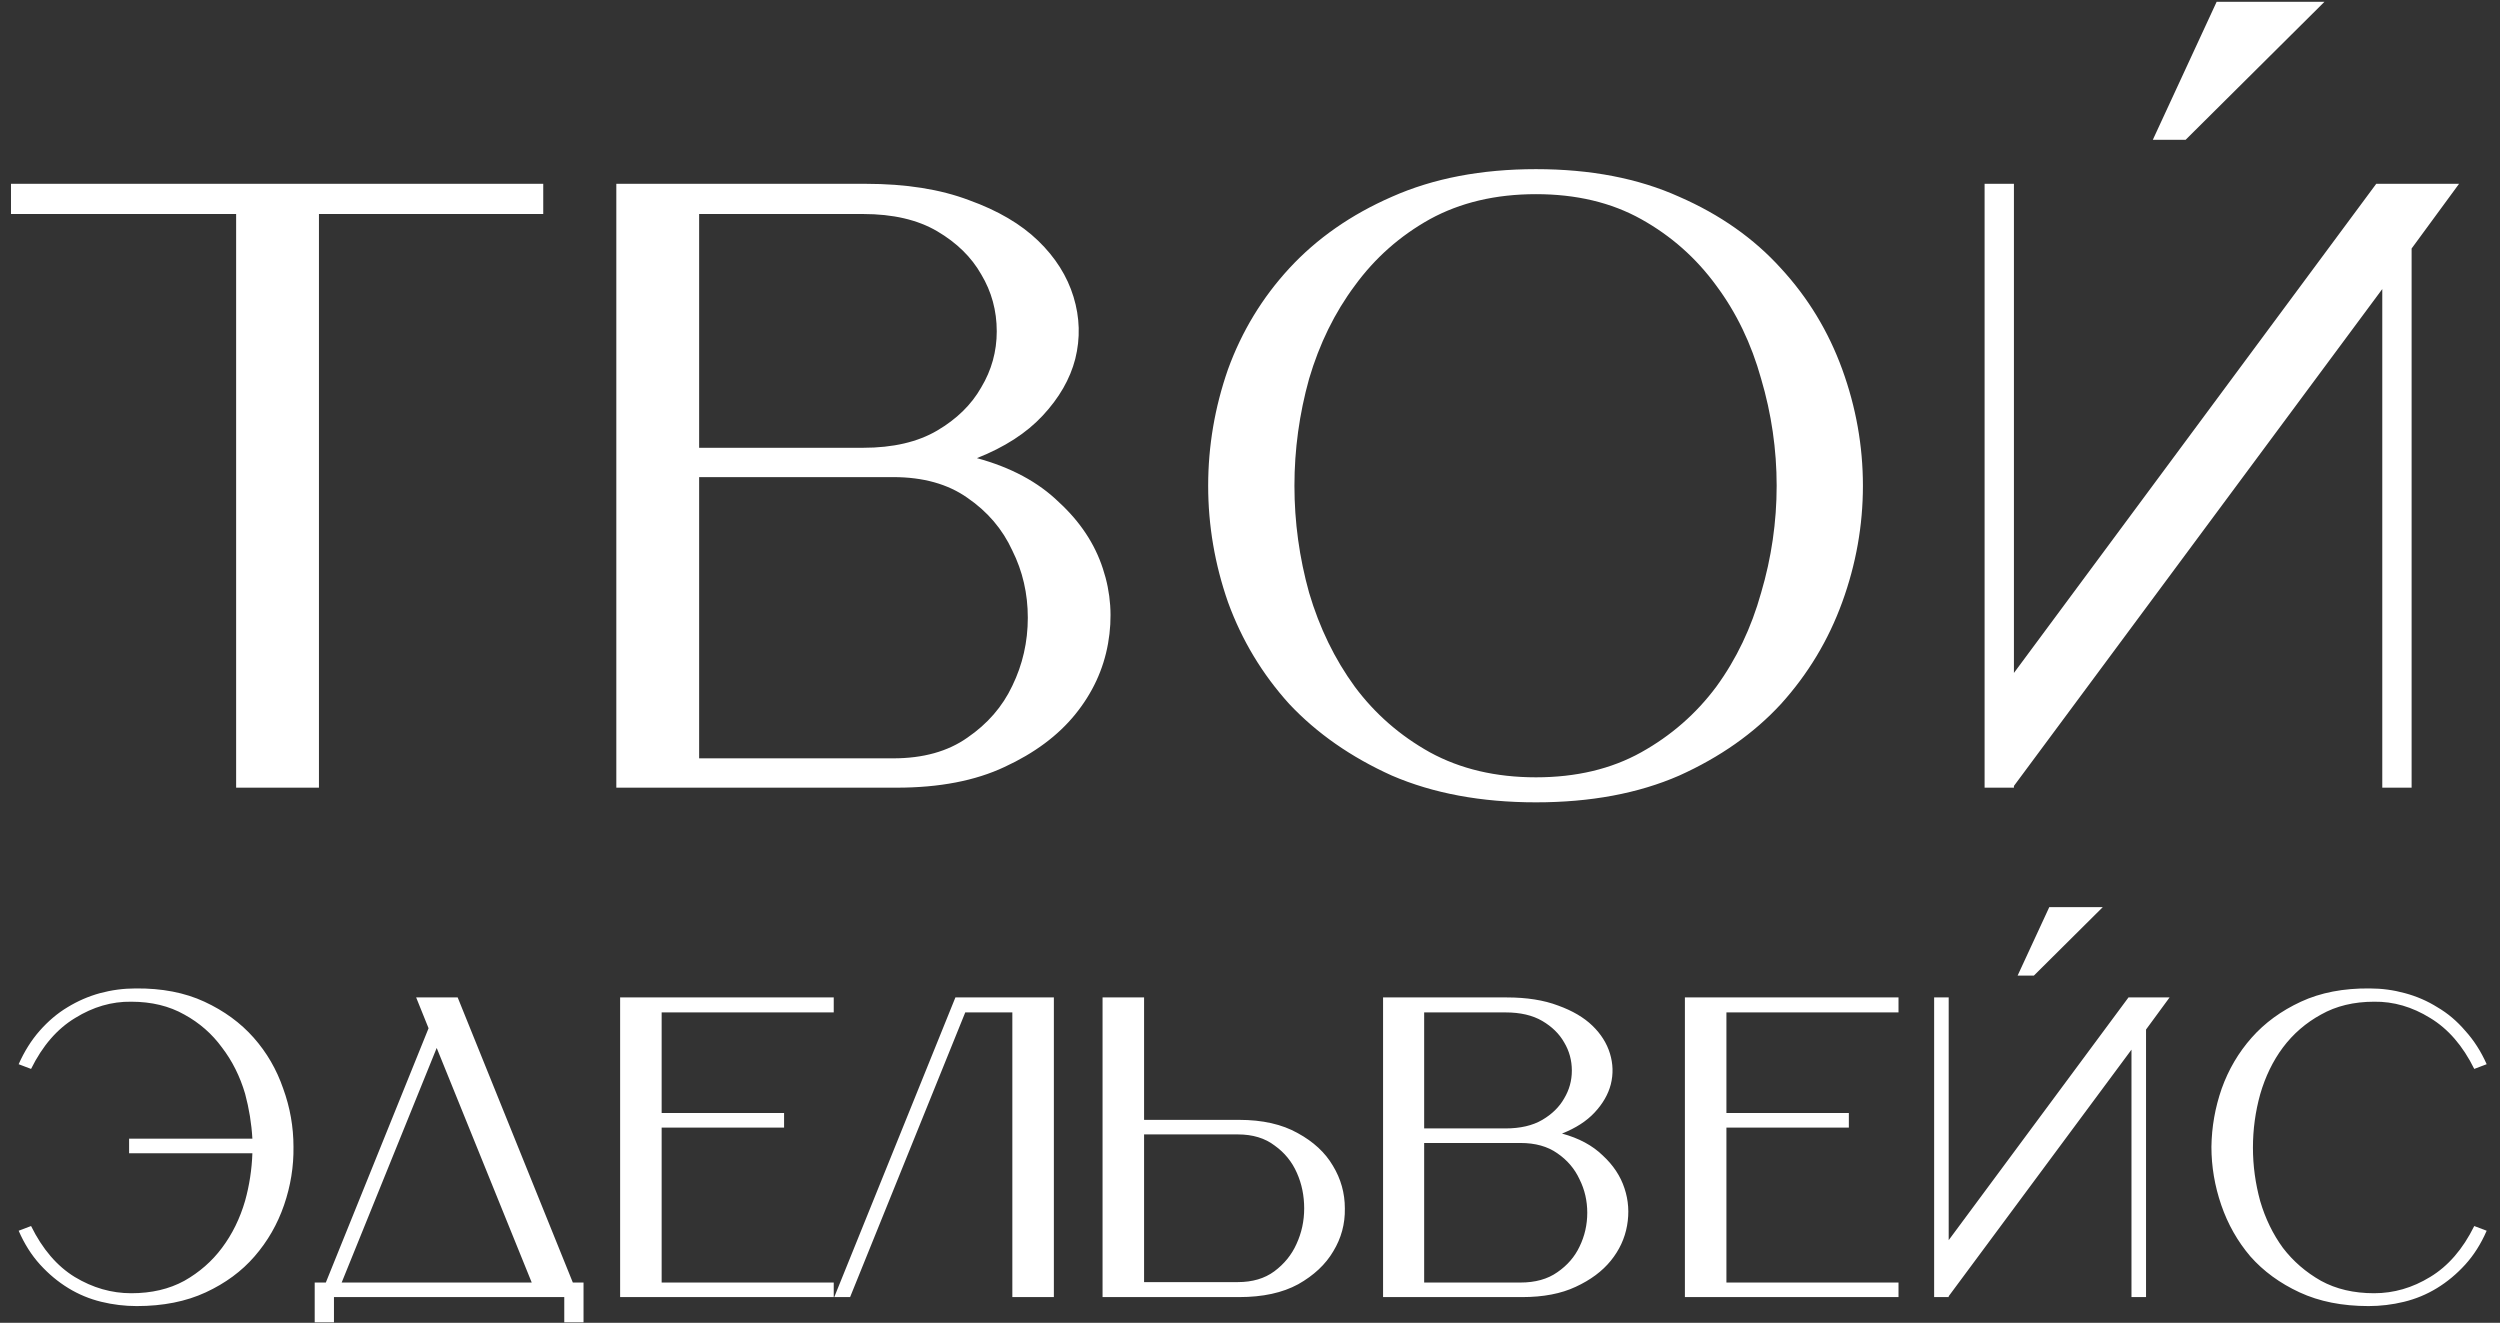
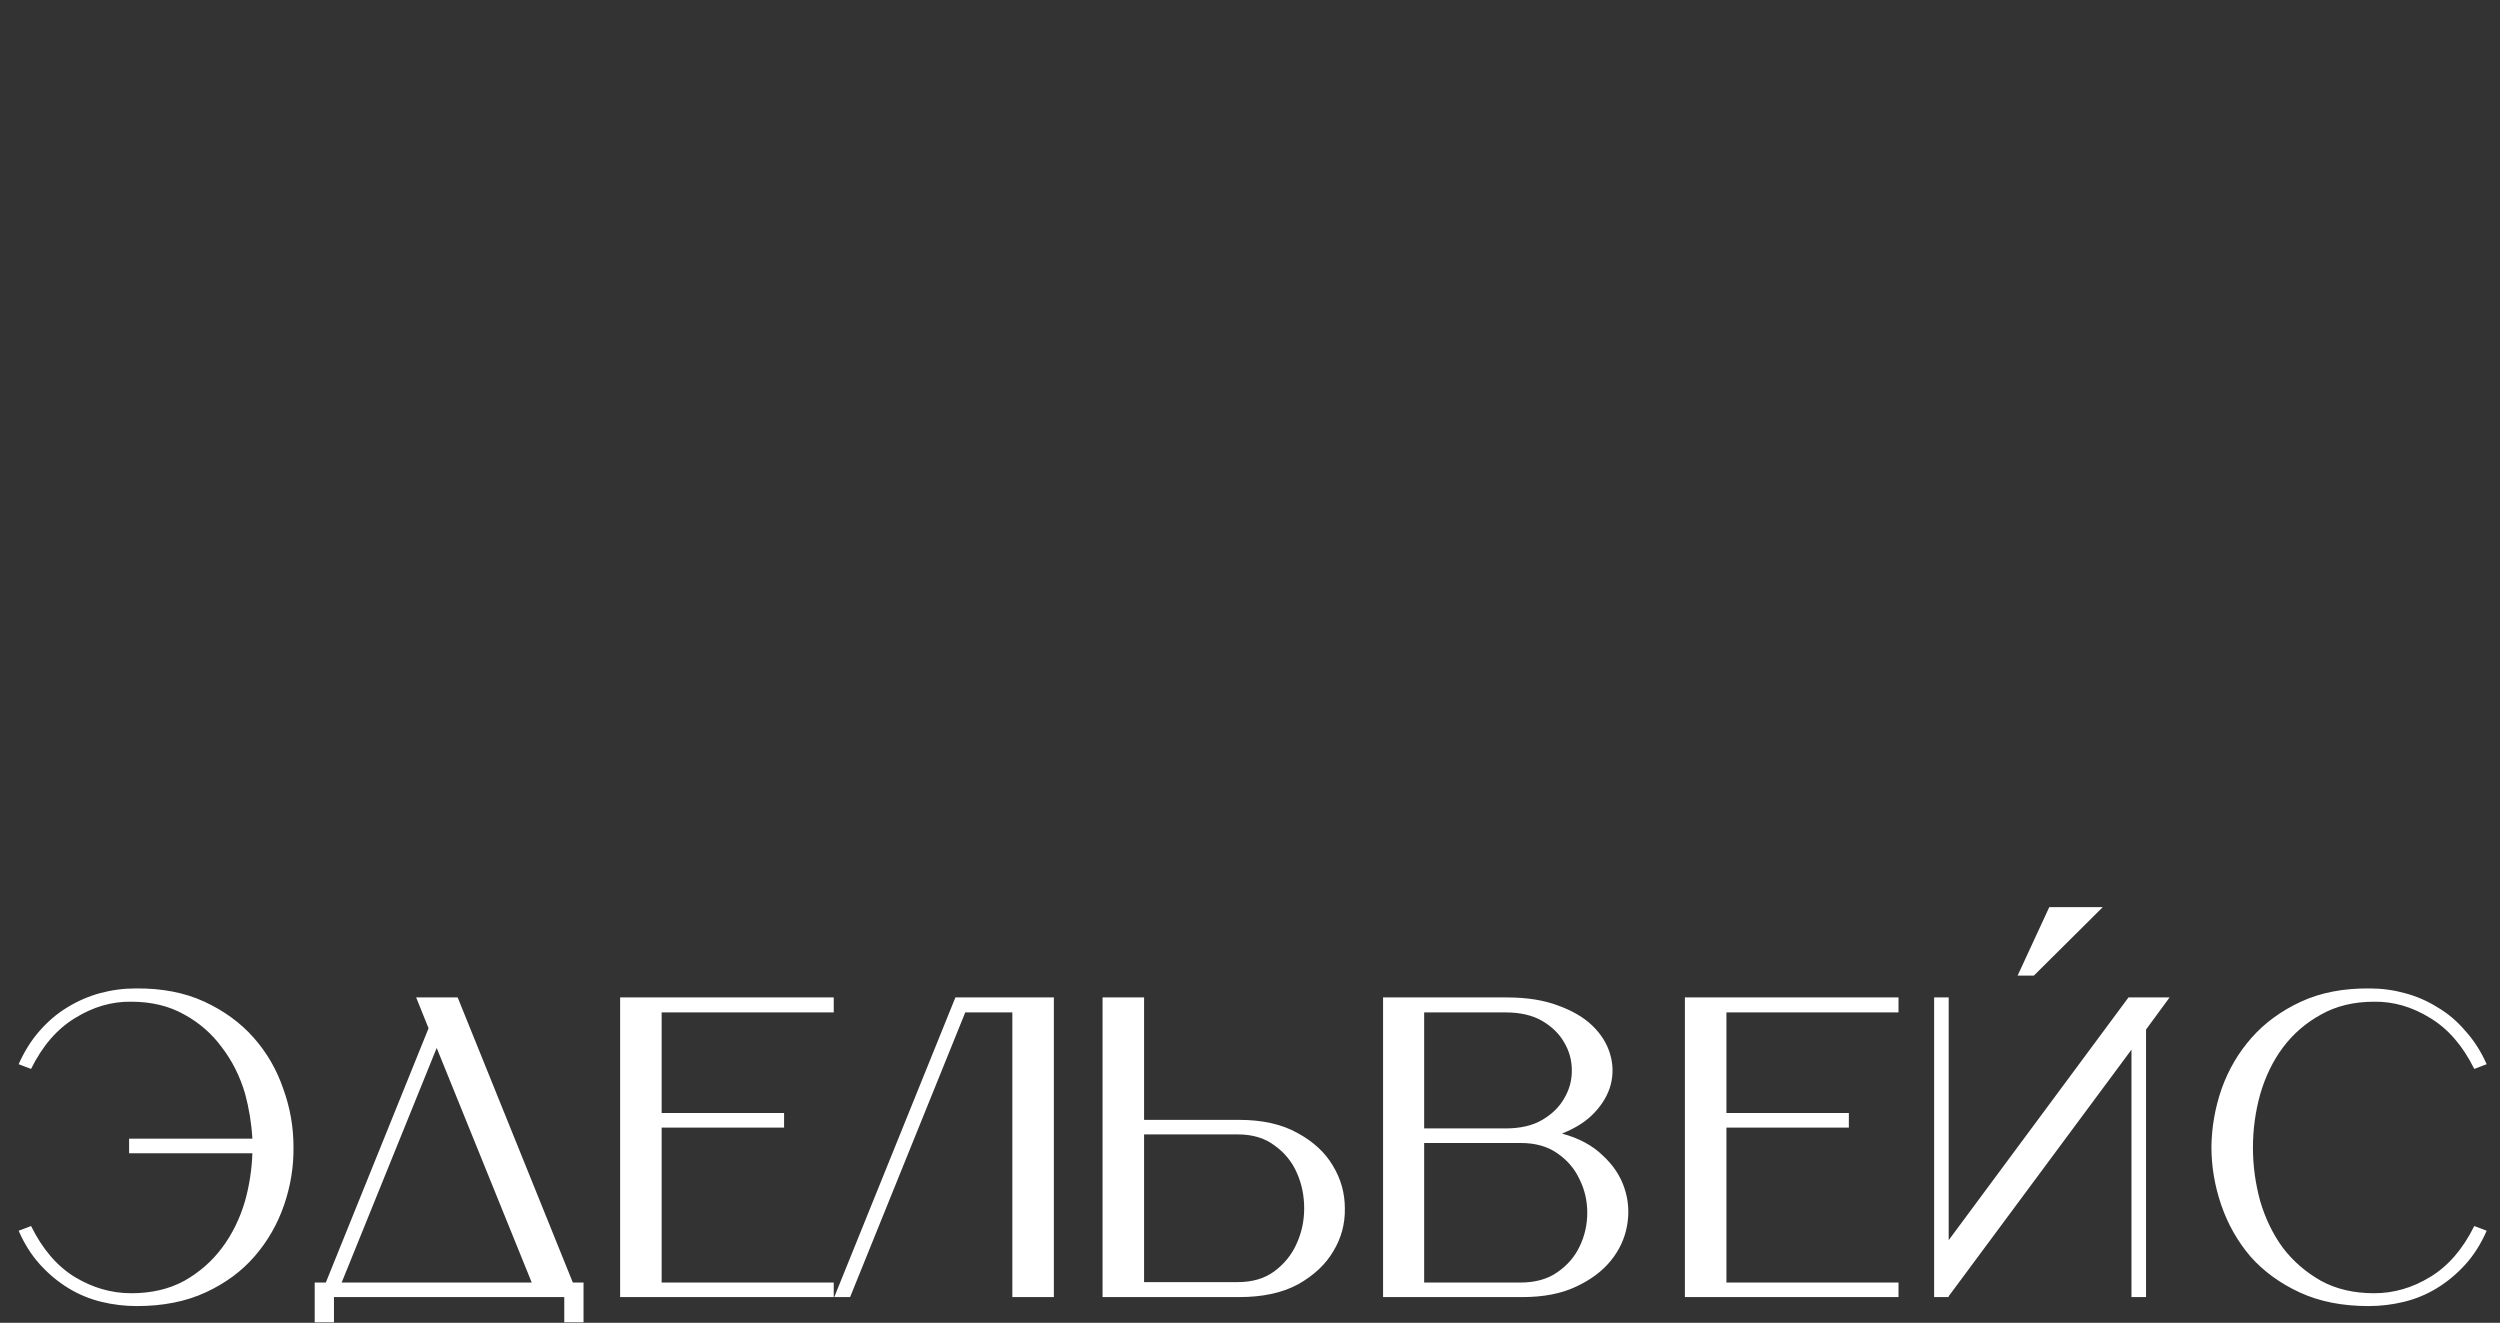
<svg xmlns="http://www.w3.org/2000/svg" width="584" height="309" viewBox="0 0 584 309" fill="none">
  <rect x="0" y="0" width="584" height="309" fill="#333333" stroke="none" />
-   <path d="M2.566 49.992V42.939H126.901V49.992H74.507V184H55.161V49.992H2.566ZM143.973 42.939H202.211C211.615 42.939 219.675 44.215 226.393 46.768C233.11 49.186 238.484 52.343 242.514 56.239C246.544 60.135 249.298 64.501 250.776 69.338C252.254 74.174 252.388 79.01 251.179 83.847C249.97 88.549 247.417 92.982 243.521 97.147C239.76 101.177 234.655 104.469 228.206 107.021C236.132 109.171 242.514 112.596 247.35 117.298C252.321 121.866 255.747 127.038 257.627 132.815C259.508 138.458 259.911 144.301 258.837 150.347C257.762 156.392 255.209 161.9 251.179 166.871C247.149 171.842 241.641 175.939 234.655 179.164C227.803 182.388 219.407 184 209.465 184H143.973V42.939ZM208.659 177.148C215.645 177.148 221.422 175.536 225.99 172.312C230.692 169.088 234.185 165.058 236.468 160.221C238.887 155.25 240.096 149.944 240.096 144.301C240.096 138.659 238.887 133.42 236.468 128.583C234.185 123.613 230.692 119.515 225.99 116.291C221.422 113.067 215.645 111.454 208.659 111.454H163.318V177.148H208.659ZM201.606 104.603C208.592 104.603 214.369 103.259 218.937 100.573C223.504 97.886 226.93 94.527 229.214 90.497C231.632 86.466 232.841 82.1 232.841 77.398C232.841 72.562 231.632 68.129 229.214 64.098C226.93 60.068 223.504 56.709 218.937 54.023C214.369 51.336 208.592 49.992 201.606 49.992H163.318V104.603H201.606ZM358.804 39.513C371.567 39.513 382.717 41.663 392.256 45.962C401.794 50.127 409.72 55.702 416.034 62.688C422.348 69.539 427.118 77.398 430.342 86.265C433.566 95.132 435.178 104.2 435.178 113.47C435.178 122.739 433.566 131.808 430.342 140.674C427.118 149.541 422.348 157.467 416.034 164.453C409.72 171.305 401.794 176.88 392.256 181.179C382.717 185.343 371.567 187.426 358.804 187.426C346.041 187.426 334.824 185.343 325.151 181.179C315.612 176.88 307.619 171.305 301.171 164.453C294.856 157.467 290.087 149.541 286.863 140.674C283.773 131.808 282.228 122.739 282.228 113.47C282.228 104.2 283.773 95.132 286.863 86.265C290.087 77.398 294.856 69.539 301.171 62.688C307.619 55.702 315.612 50.127 325.151 45.962C334.824 41.663 346.041 39.513 358.804 39.513ZM358.804 45.357C349.4 45.357 341.138 47.305 334.018 51.201C327.032 55.097 321.188 60.27 316.486 66.718C311.784 73.032 308.224 80.287 305.805 88.482C303.522 96.677 302.38 105.006 302.38 113.47C302.38 121.933 303.522 130.263 305.805 138.458C308.224 146.652 311.784 153.974 316.486 160.423C321.188 166.737 327.032 171.842 334.018 175.738C341.138 179.634 349.4 181.582 358.804 181.582C368.208 181.582 376.403 179.634 383.389 175.738C390.375 171.842 396.219 166.737 400.921 160.423C405.623 153.974 409.116 146.652 411.399 138.458C413.818 130.263 415.027 121.933 415.027 113.47C415.027 105.006 413.818 96.677 411.399 88.482C409.116 80.287 405.623 73.032 400.921 66.718C396.219 60.27 390.375 55.097 383.389 51.201C376.403 47.305 368.208 45.357 358.804 45.357ZM555.089 42.939H574.435L563.352 58.053V184H556.5V67.524L470.453 183.597V184H463.601V42.939H470.453V157.198L555.089 42.939ZM517.809 0.419H542.998L510.554 32.662H502.897L517.809 0.419Z" fill="white" />
  <path d="M58.957 266C58.757 262.467 58.19 258.967 57.257 255.5C56.057 251.433 54.257 247.833 51.857 244.7C49.523 241.5 46.59 238.933 43.057 237C39.523 235 35.39 234 30.657 234C26.123 233.933 21.757 235.2 17.557 237.8C13.357 240.333 9.923 244.3 7.257 249.7L4.357 248.6C5.69 245.6 7.323 243 9.257 240.8C11.257 238.533 13.423 236.7 15.757 235.3C18.157 233.833 20.69 232.733 23.357 232C26.09 231.267 28.857 230.9 31.657 230.9C37.79 230.833 43.157 231.867 47.757 234C52.357 236.133 56.19 238.933 59.257 242.4C62.323 245.867 64.623 249.833 66.157 254.3C67.757 258.7 68.557 263.233 68.557 267.9C68.623 272.5 67.89 277.033 66.357 281.5C64.823 285.967 62.523 289.967 59.457 293.5C56.457 296.967 52.657 299.767 48.057 301.9C43.457 304.033 38.09 305.1 31.957 305.1C29.157 305.1 26.39 304.767 23.657 304.1C20.923 303.433 18.357 302.367 15.957 300.9C13.557 299.433 11.357 297.6 9.357 295.4C7.357 293.2 5.69 290.567 4.357 287.5L7.257 286.4C9.923 291.8 13.323 295.767 17.457 298.3C21.657 300.833 26.057 302.1 30.657 302.1C35.39 302.1 39.523 301.133 43.057 299.2C46.59 297.2 49.523 294.633 51.857 291.5C54.257 288.3 56.057 284.633 57.257 280.5C58.257 276.9 58.823 273.2 58.957 269.4H30.157V266H58.957ZM79.813 299.6H124.213L102.013 244.8L79.813 299.6ZM136.313 308.9H131.813V303H78.013V308.9H73.513V299.6H76.113L100.113 240.2L97.213 233H106.913L133.813 299.6H136.313V308.9ZM144.861 303V233H194.761V236.5H154.561V260H183.161V263.4H154.561V299.6H194.761V303H144.861ZM225.483 236.5L198.583 303H194.883L223.183 233H246.183V303H236.483V236.5H225.483ZM289.457 303H257.557V233H267.257V261.6H289.457C294.923 261.6 299.49 262.633 303.157 264.7C306.823 266.7 309.557 269.233 311.357 272.3C313.223 275.367 314.157 278.7 314.157 282.3C314.223 285.9 313.323 289.233 311.457 292.3C309.657 295.367 306.923 297.933 303.257 300C299.59 302 294.99 303 289.457 303ZM289.157 265H267.257V299.5H289.157C292.557 299.5 295.39 298.667 297.657 297C299.99 295.267 301.723 293.133 302.857 290.6C304.057 288 304.657 285.233 304.657 282.3C304.657 279.3 304.09 276.533 302.957 274C301.823 271.4 300.09 269.267 297.757 267.6C295.49 265.867 292.623 265 289.157 265ZM323.084 233H351.984C356.651 233 360.651 233.633 363.984 234.9C367.317 236.1 369.984 237.667 371.984 239.6C373.984 241.533 375.351 243.7 376.084 246.1C376.817 248.5 376.884 250.9 376.284 253.3C375.684 255.633 374.417 257.833 372.484 259.9C370.617 261.9 368.084 263.533 364.884 264.8C368.817 265.867 371.984 267.567 374.384 269.9C376.851 272.167 378.551 274.733 379.484 277.6C380.417 280.4 380.617 283.3 380.084 286.3C379.551 289.3 378.284 292.033 376.284 294.5C374.284 296.967 371.551 299 368.084 300.6C364.684 302.2 360.517 303 355.584 303H323.084V233ZM355.184 299.6C358.651 299.6 361.517 298.8 363.784 297.2C366.117 295.6 367.851 293.6 368.984 291.2C370.184 288.733 370.784 286.1 370.784 283.3C370.784 280.5 370.184 277.9 368.984 275.5C367.851 273.033 366.117 271 363.784 269.4C361.517 267.8 358.651 267 355.184 267H332.684V299.6H355.184ZM351.684 263.6C355.151 263.6 358.017 262.933 360.284 261.6C362.551 260.267 364.251 258.6 365.384 256.6C366.584 254.6 367.184 252.433 367.184 250.1C367.184 247.7 366.584 245.5 365.384 243.5C364.251 241.5 362.551 239.833 360.284 238.5C358.017 237.167 355.151 236.5 351.684 236.5H332.684V263.6H351.684ZM393.592 303V233H443.492V236.5H403.292V260H431.892V263.4H403.292V299.6H443.492V303H393.592ZM497.214 233H506.814L501.314 240.5V303H497.914V245.2L455.214 302.8V303H451.814V233H455.214V289.7L497.214 233ZM478.714 211.9H491.214L475.114 227.9H471.314L478.714 211.9ZM580.887 248.6L577.987 249.7C575.32 244.3 571.887 240.333 567.687 237.8C563.487 235.2 559.12 233.933 554.587 234C549.854 234 545.72 235 542.187 237C538.654 238.933 535.687 241.5 533.287 244.7C530.954 247.833 529.187 251.467 527.987 255.6C526.854 259.667 526.287 263.833 526.287 268.1C526.287 272.3 526.854 276.467 527.987 280.6C529.187 284.667 530.954 288.3 533.287 291.5C535.687 294.633 538.654 297.2 542.187 299.2C545.72 301.133 549.854 302.1 554.587 302.1C559.187 302.1 563.554 300.833 567.687 298.3C571.887 295.767 575.32 291.8 577.987 286.4L580.887 287.5C579.554 290.567 577.887 293.2 575.887 295.4C573.887 297.6 571.687 299.433 569.287 300.9C566.887 302.367 564.32 303.433 561.587 304.1C558.854 304.767 556.087 305.1 553.287 305.1C547.154 305.1 541.787 304.033 537.187 301.9C532.587 299.767 528.754 296.967 525.687 293.5C522.687 289.967 520.42 285.967 518.887 281.5C517.354 277.033 516.587 272.5 516.587 267.9C516.654 263.233 517.454 258.7 518.987 254.3C520.587 249.833 522.92 245.867 525.987 242.4C529.054 238.933 532.887 236.133 537.487 234C542.087 231.867 547.454 230.833 553.587 230.9C556.387 230.9 559.12 231.267 561.787 232C564.52 232.733 567.054 233.833 569.387 235.3C571.787 236.7 573.954 238.533 575.887 240.8C577.887 243 579.554 245.6 580.887 248.6Z" fill="white" />
</svg>